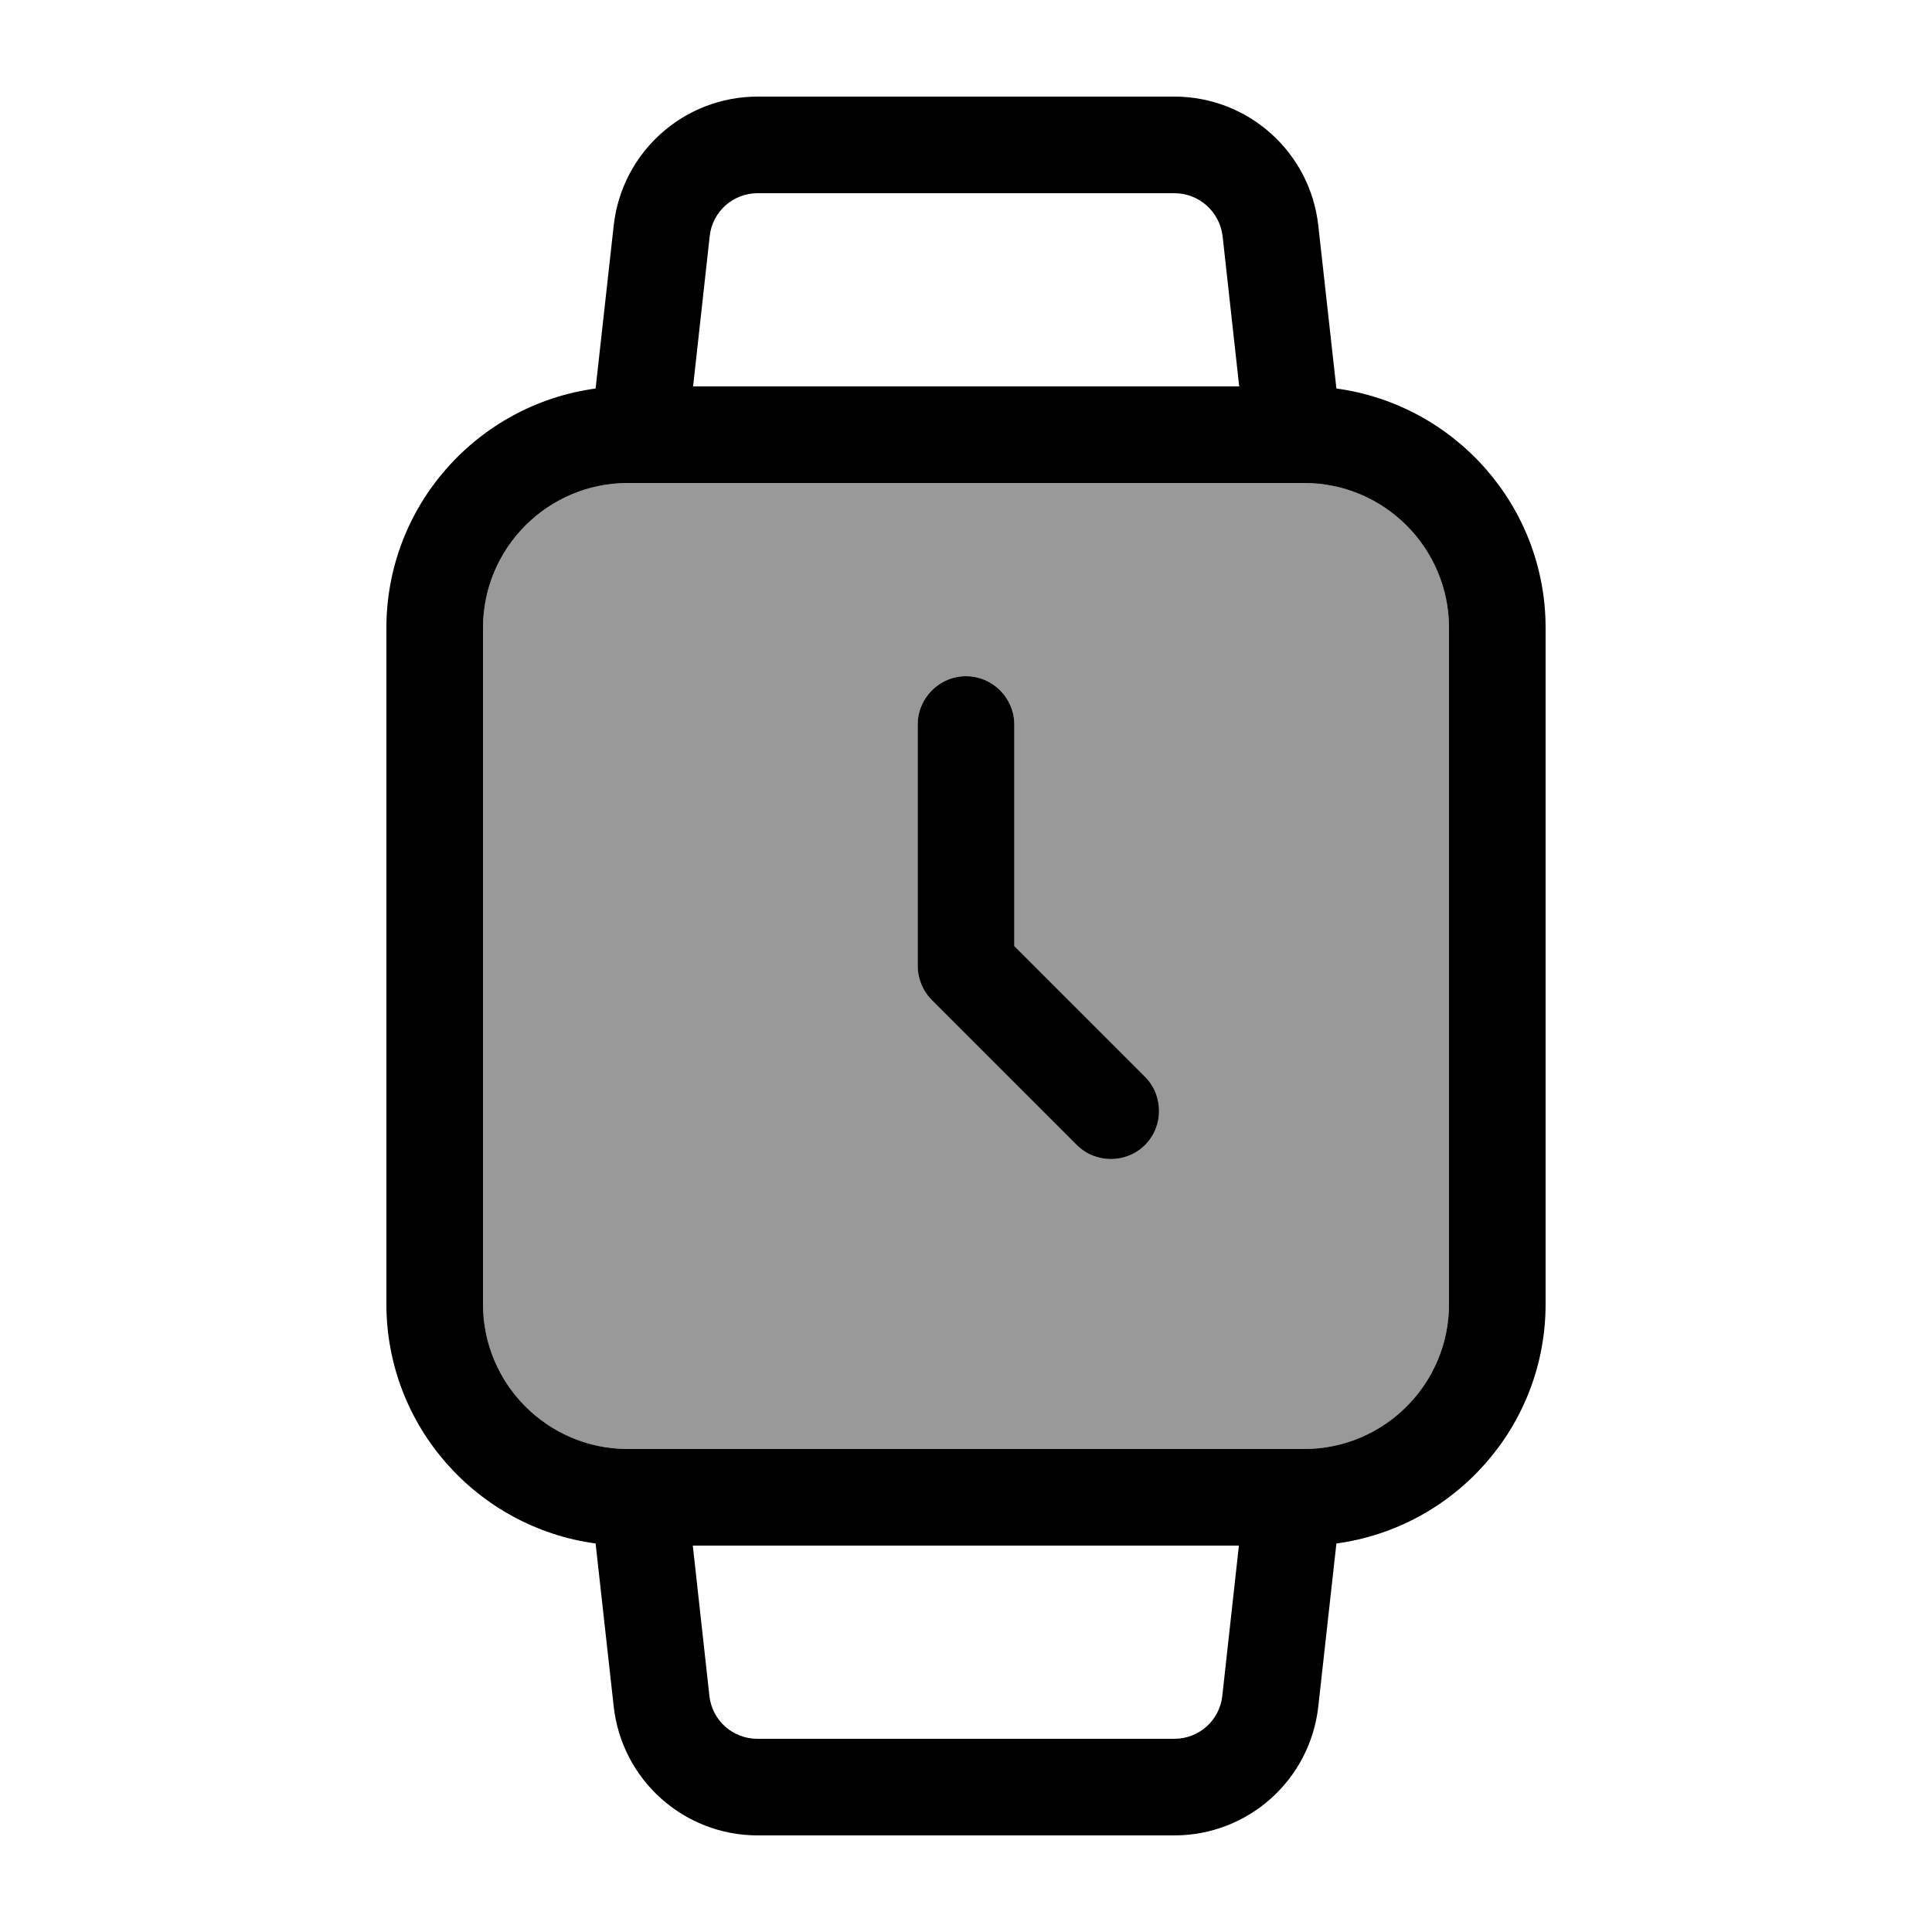
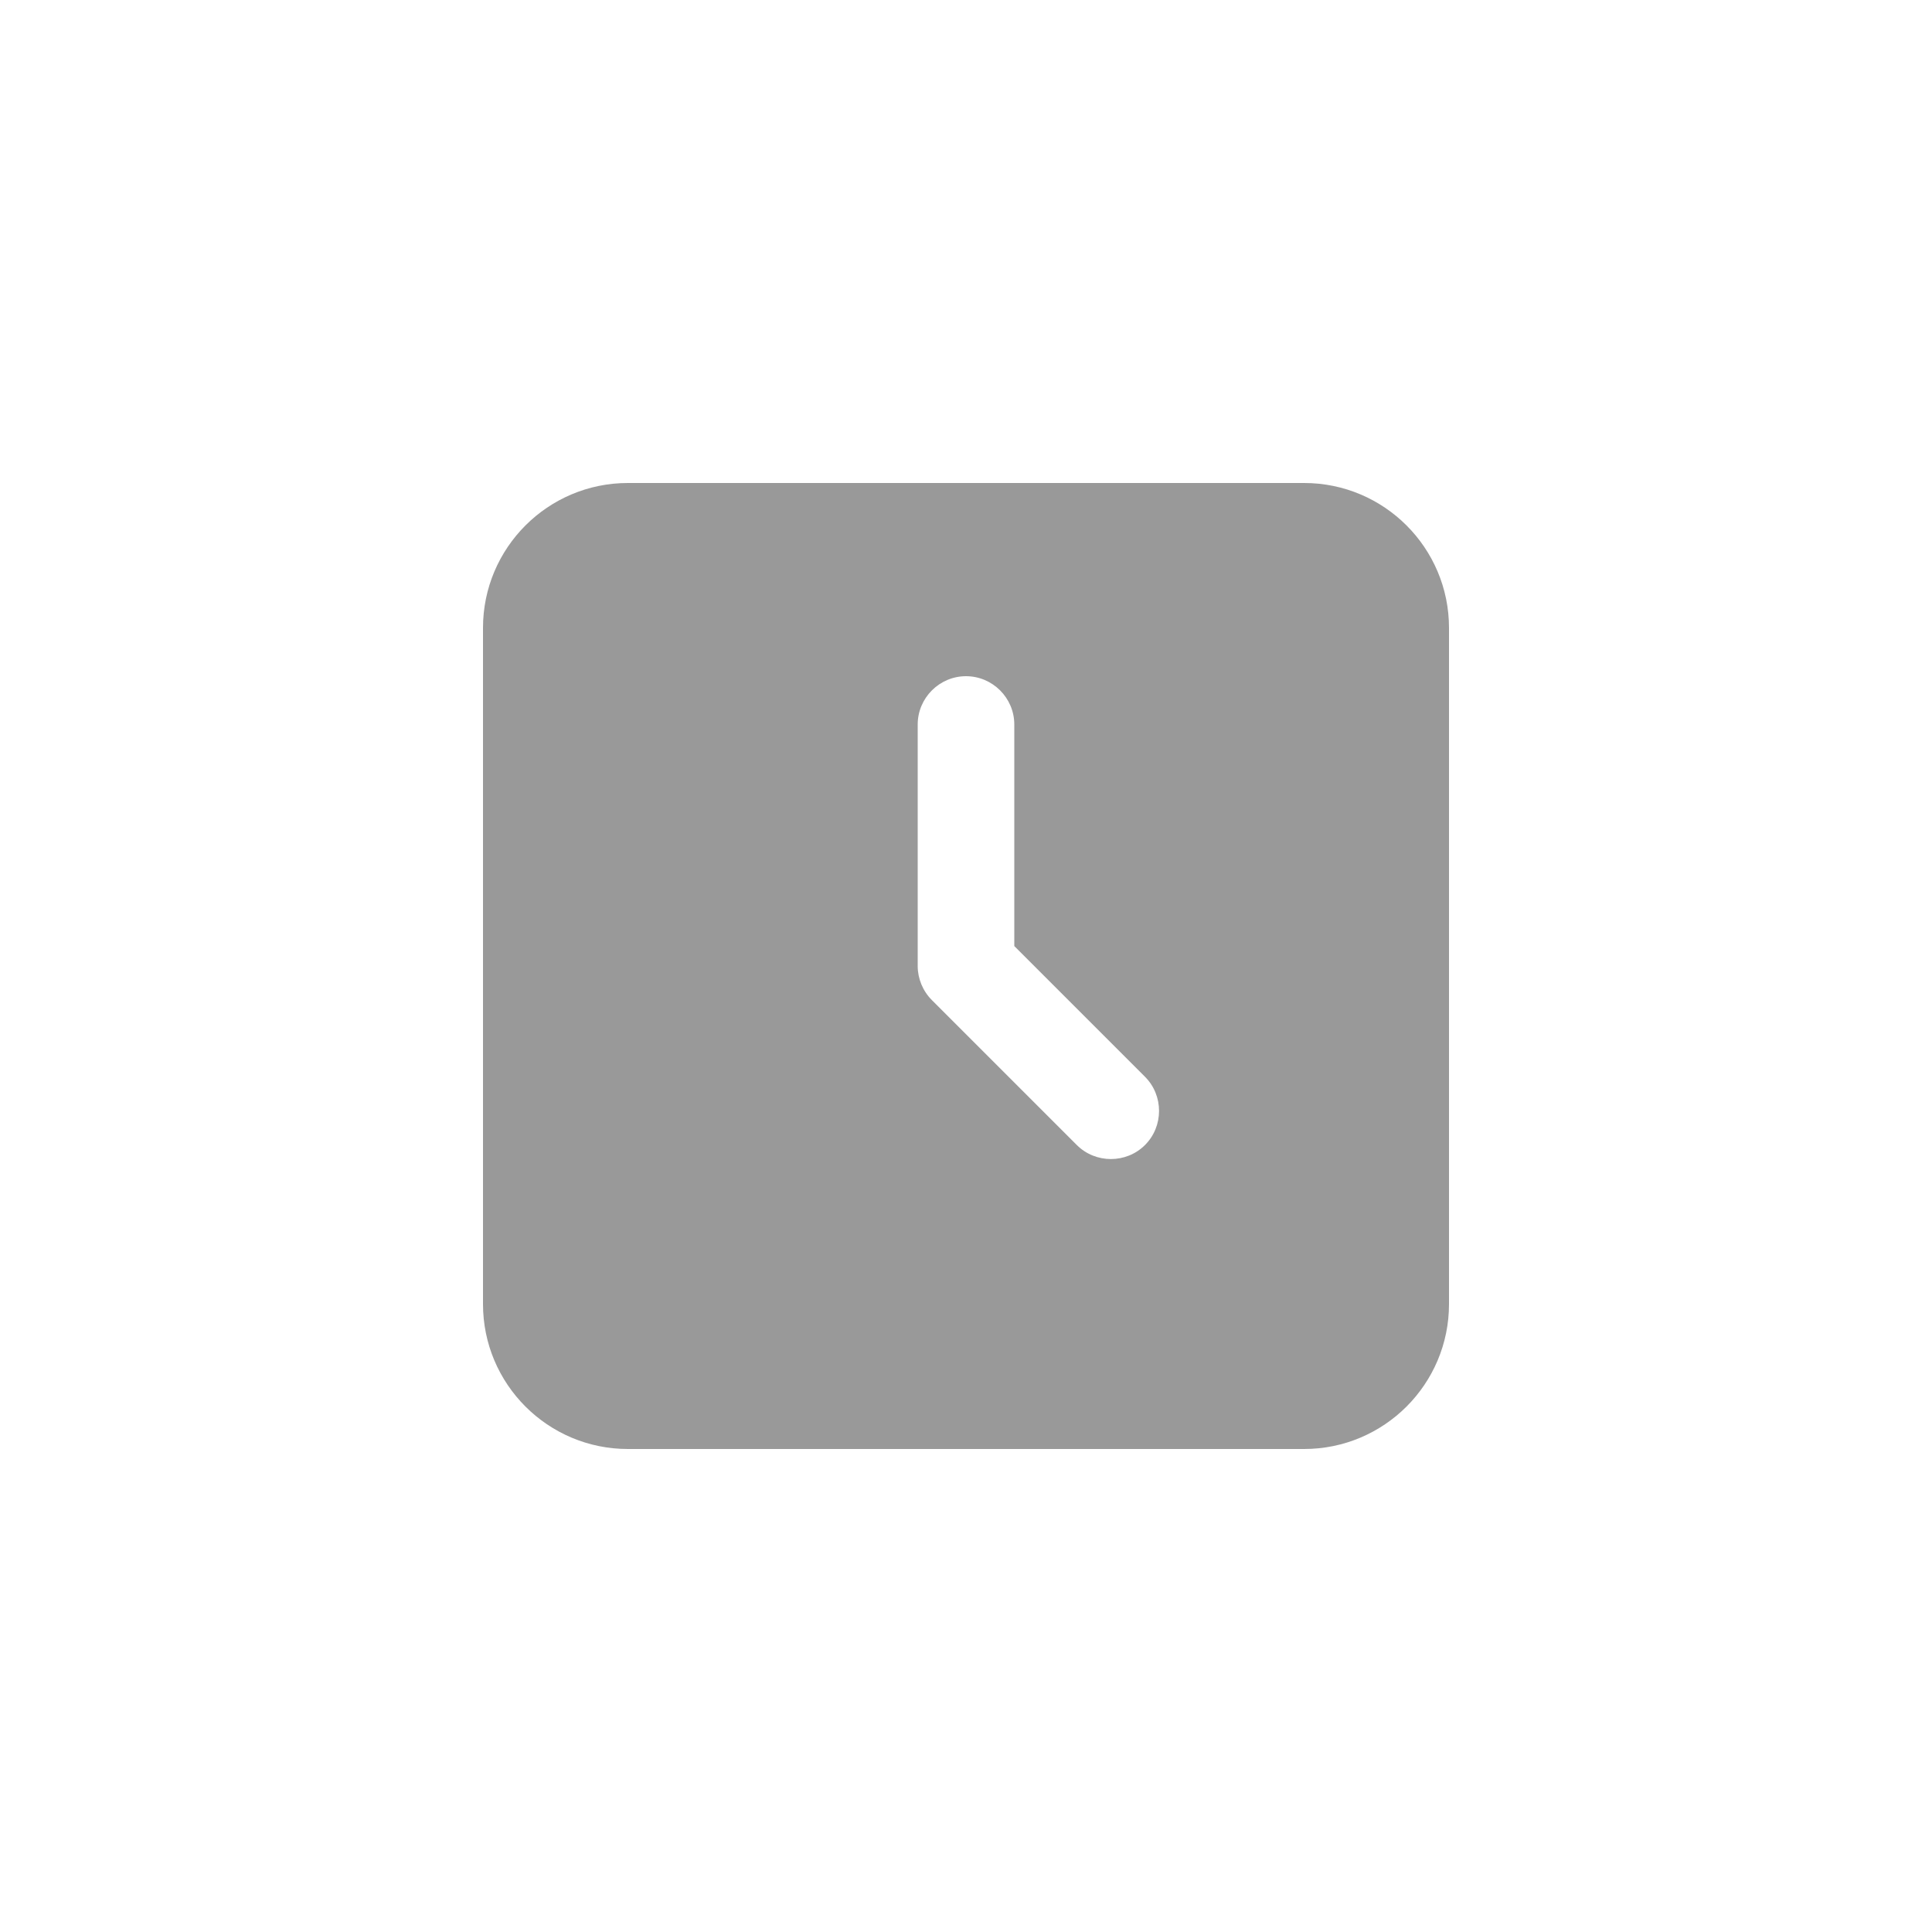
<svg xmlns="http://www.w3.org/2000/svg" viewBox="0 0 640 640">
  <path opacity=".4" fill="currentColor" d="M160 208L160 432C160 458.5 181.5 480 208 480L432 480C458.5 480 480 458.5 480 432L480 208C480 181.5 458.5 160 432 160L208 160C181.5 160 160 181.5 160 208zM304 240C304 231.2 311.2 224 320 224C328.8 224 336 231.2 336 240L336 313.4L379.3 356.7C385.5 362.9 385.5 373.1 379.3 379.3C373.1 385.5 362.9 385.5 356.7 379.3L308.7 331.3C305.7 328.3 304 324.2 304 320L304 240z" />
-   <path fill="currentColor" d="M251 64C242.8 64 236 70.1 235.1 78.2L229.6 128L410.5 128L405 78.2C404 70.1 397.2 64 389 64L251 64zM436.7 74.7L442.7 128.7C481.8 134 512 167.5 512 208L512 432C512 472.5 481.8 506 442.7 511.3L436.7 565.3C434 589.6 413.5 608 389 608L251 608C226.5 608 206 589.6 203.3 565.3L197.3 511.3C158.2 506 128 472.5 128 432L128 208C128 167.5 158.2 134 197.3 128.7L203.3 74.7C206 50.4 226.5 32 251 32L389 32C413.5 32 434 50.4 436.7 74.7zM414 160L208 160C181.5 160 160 181.5 160 208L160 432C160 458.5 181.5 480 208 480L432 480C458.5 480 480 458.5 480 432L480 208C480 181.5 458.5 160 432 160L414 160zM229.5 512L235 561.8C235.9 569.9 242.7 576 250.9 576L389 576C397.2 576 404 569.9 404.9 561.8L410.4 512L229.5 512zM336 240L336 313.4L379.3 356.7C385.5 362.9 385.5 373.1 379.3 379.3C373.1 385.5 362.9 385.5 356.7 379.3L308.7 331.3C305.7 328.3 304 324.2 304 320L304 240C304 231.2 311.2 224 320 224C328.8 224 336 231.2 336 240z" />
</svg>